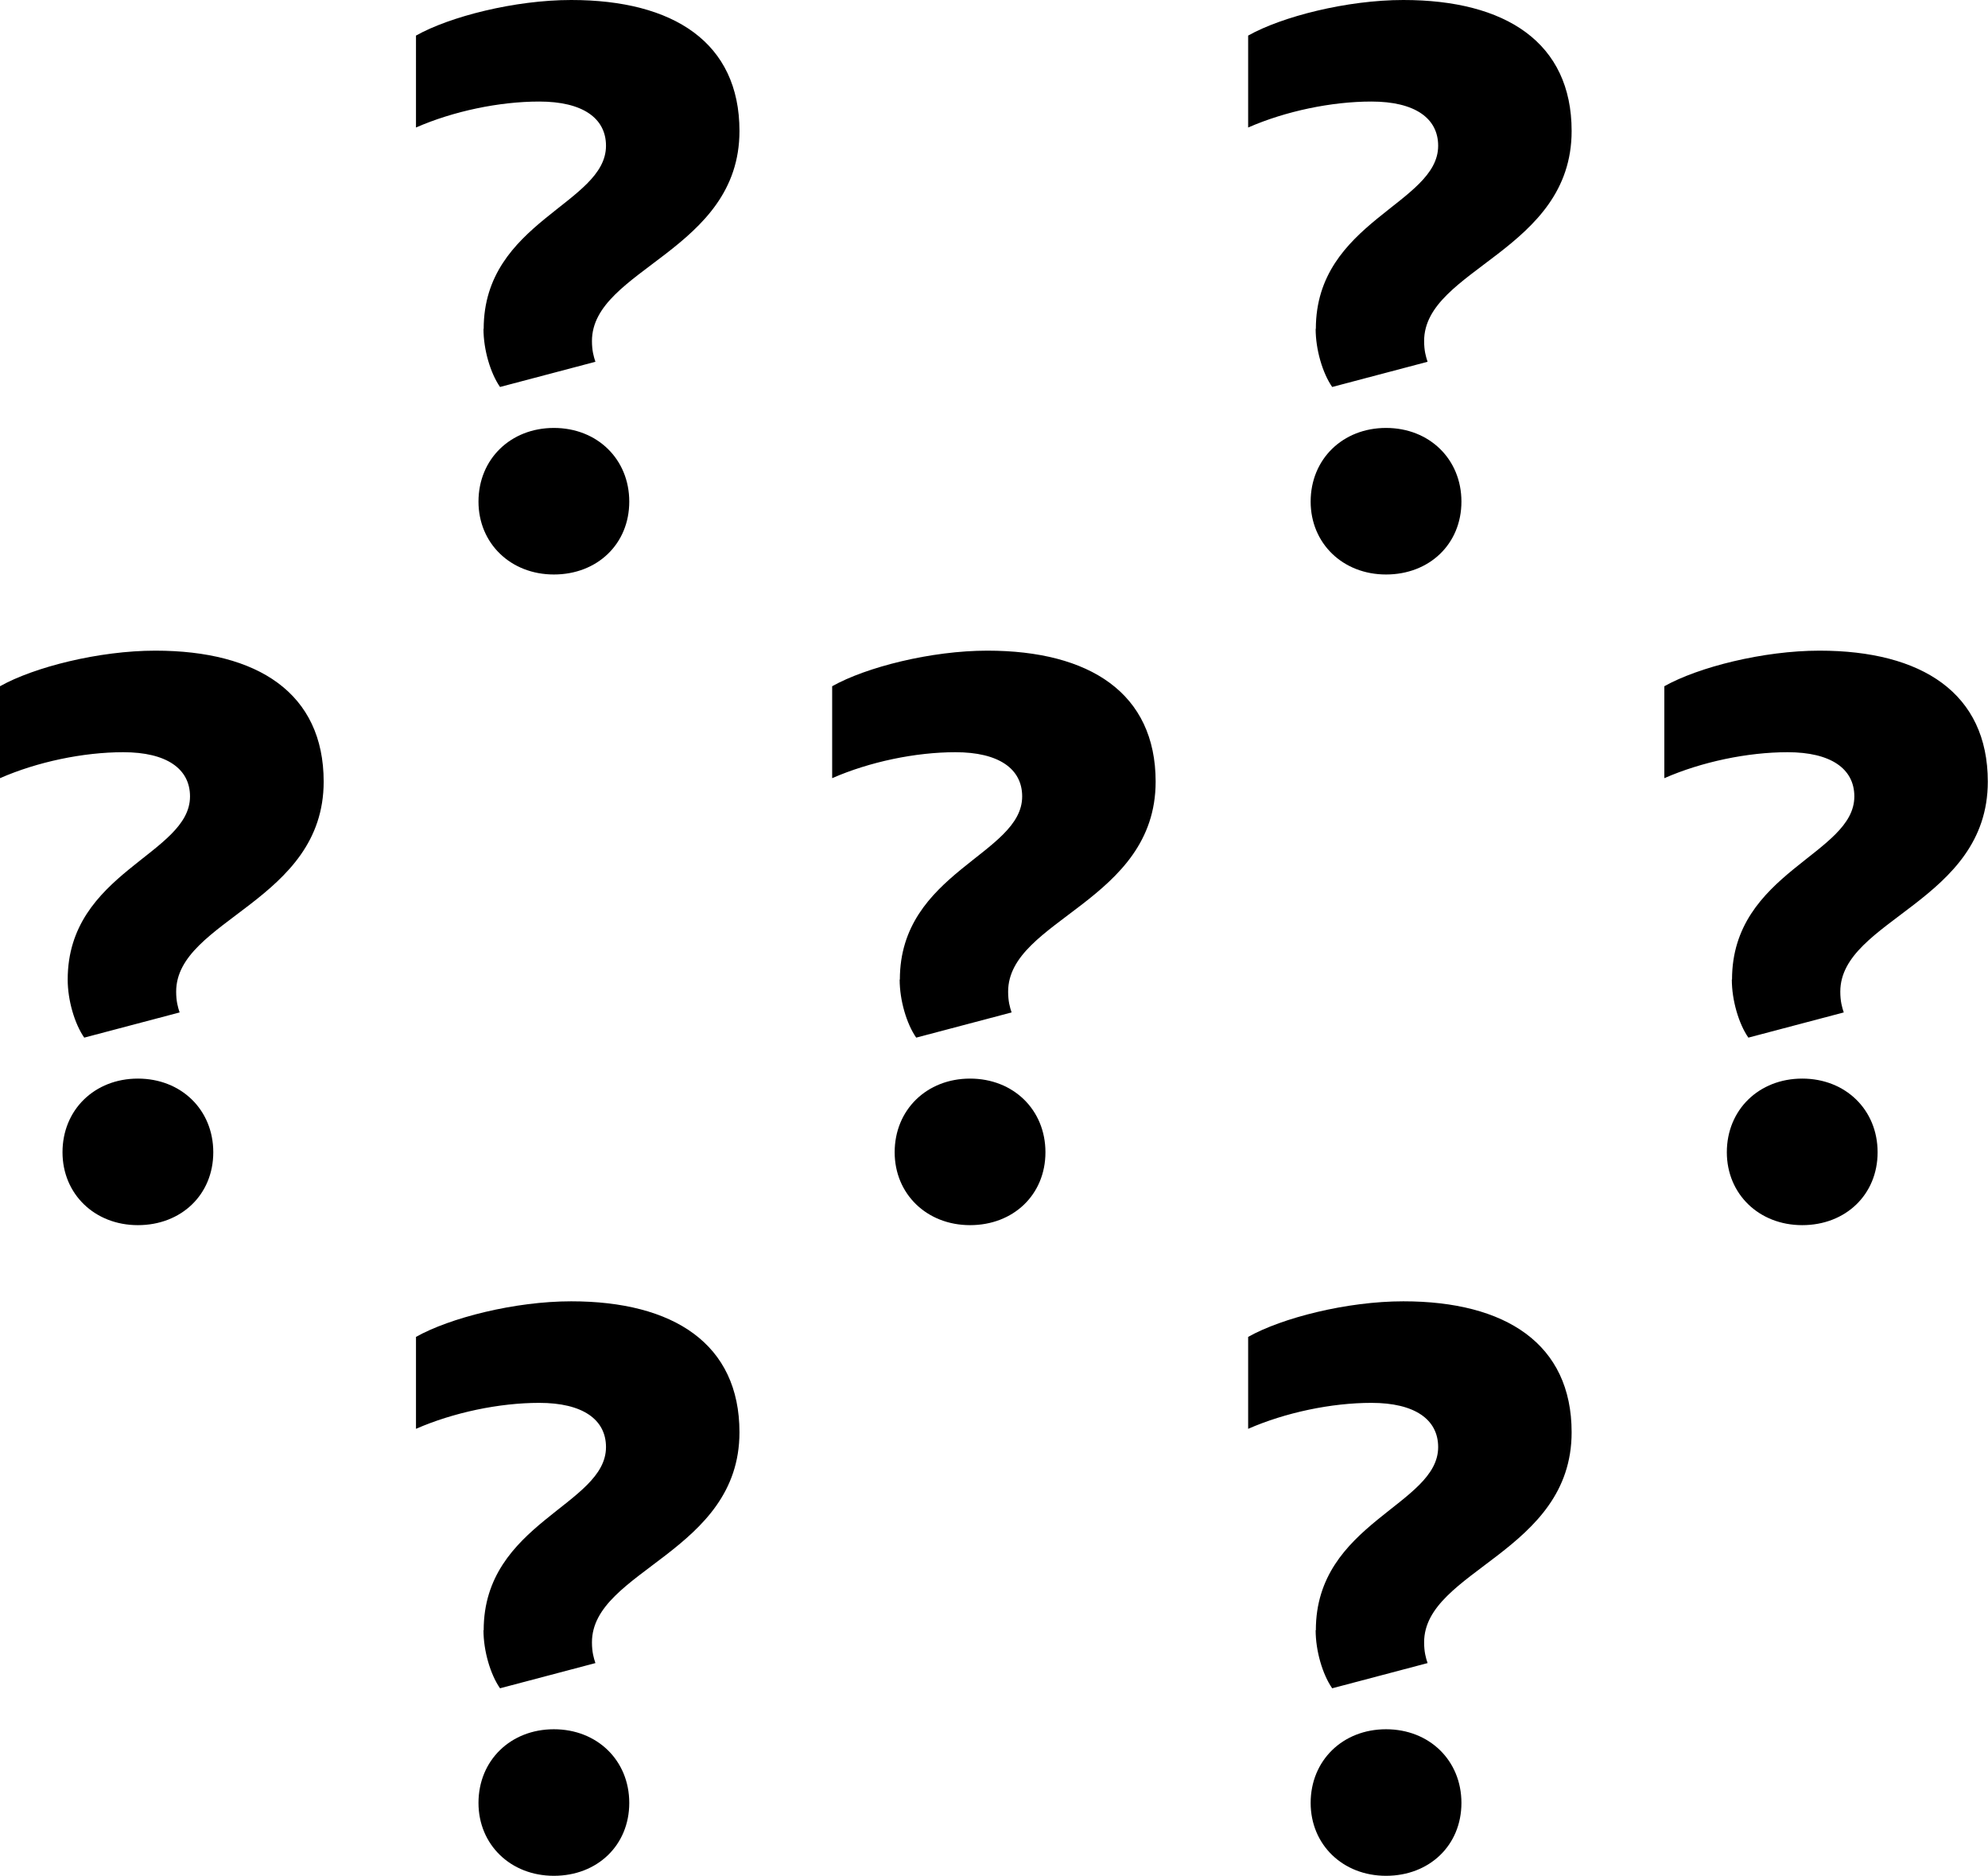
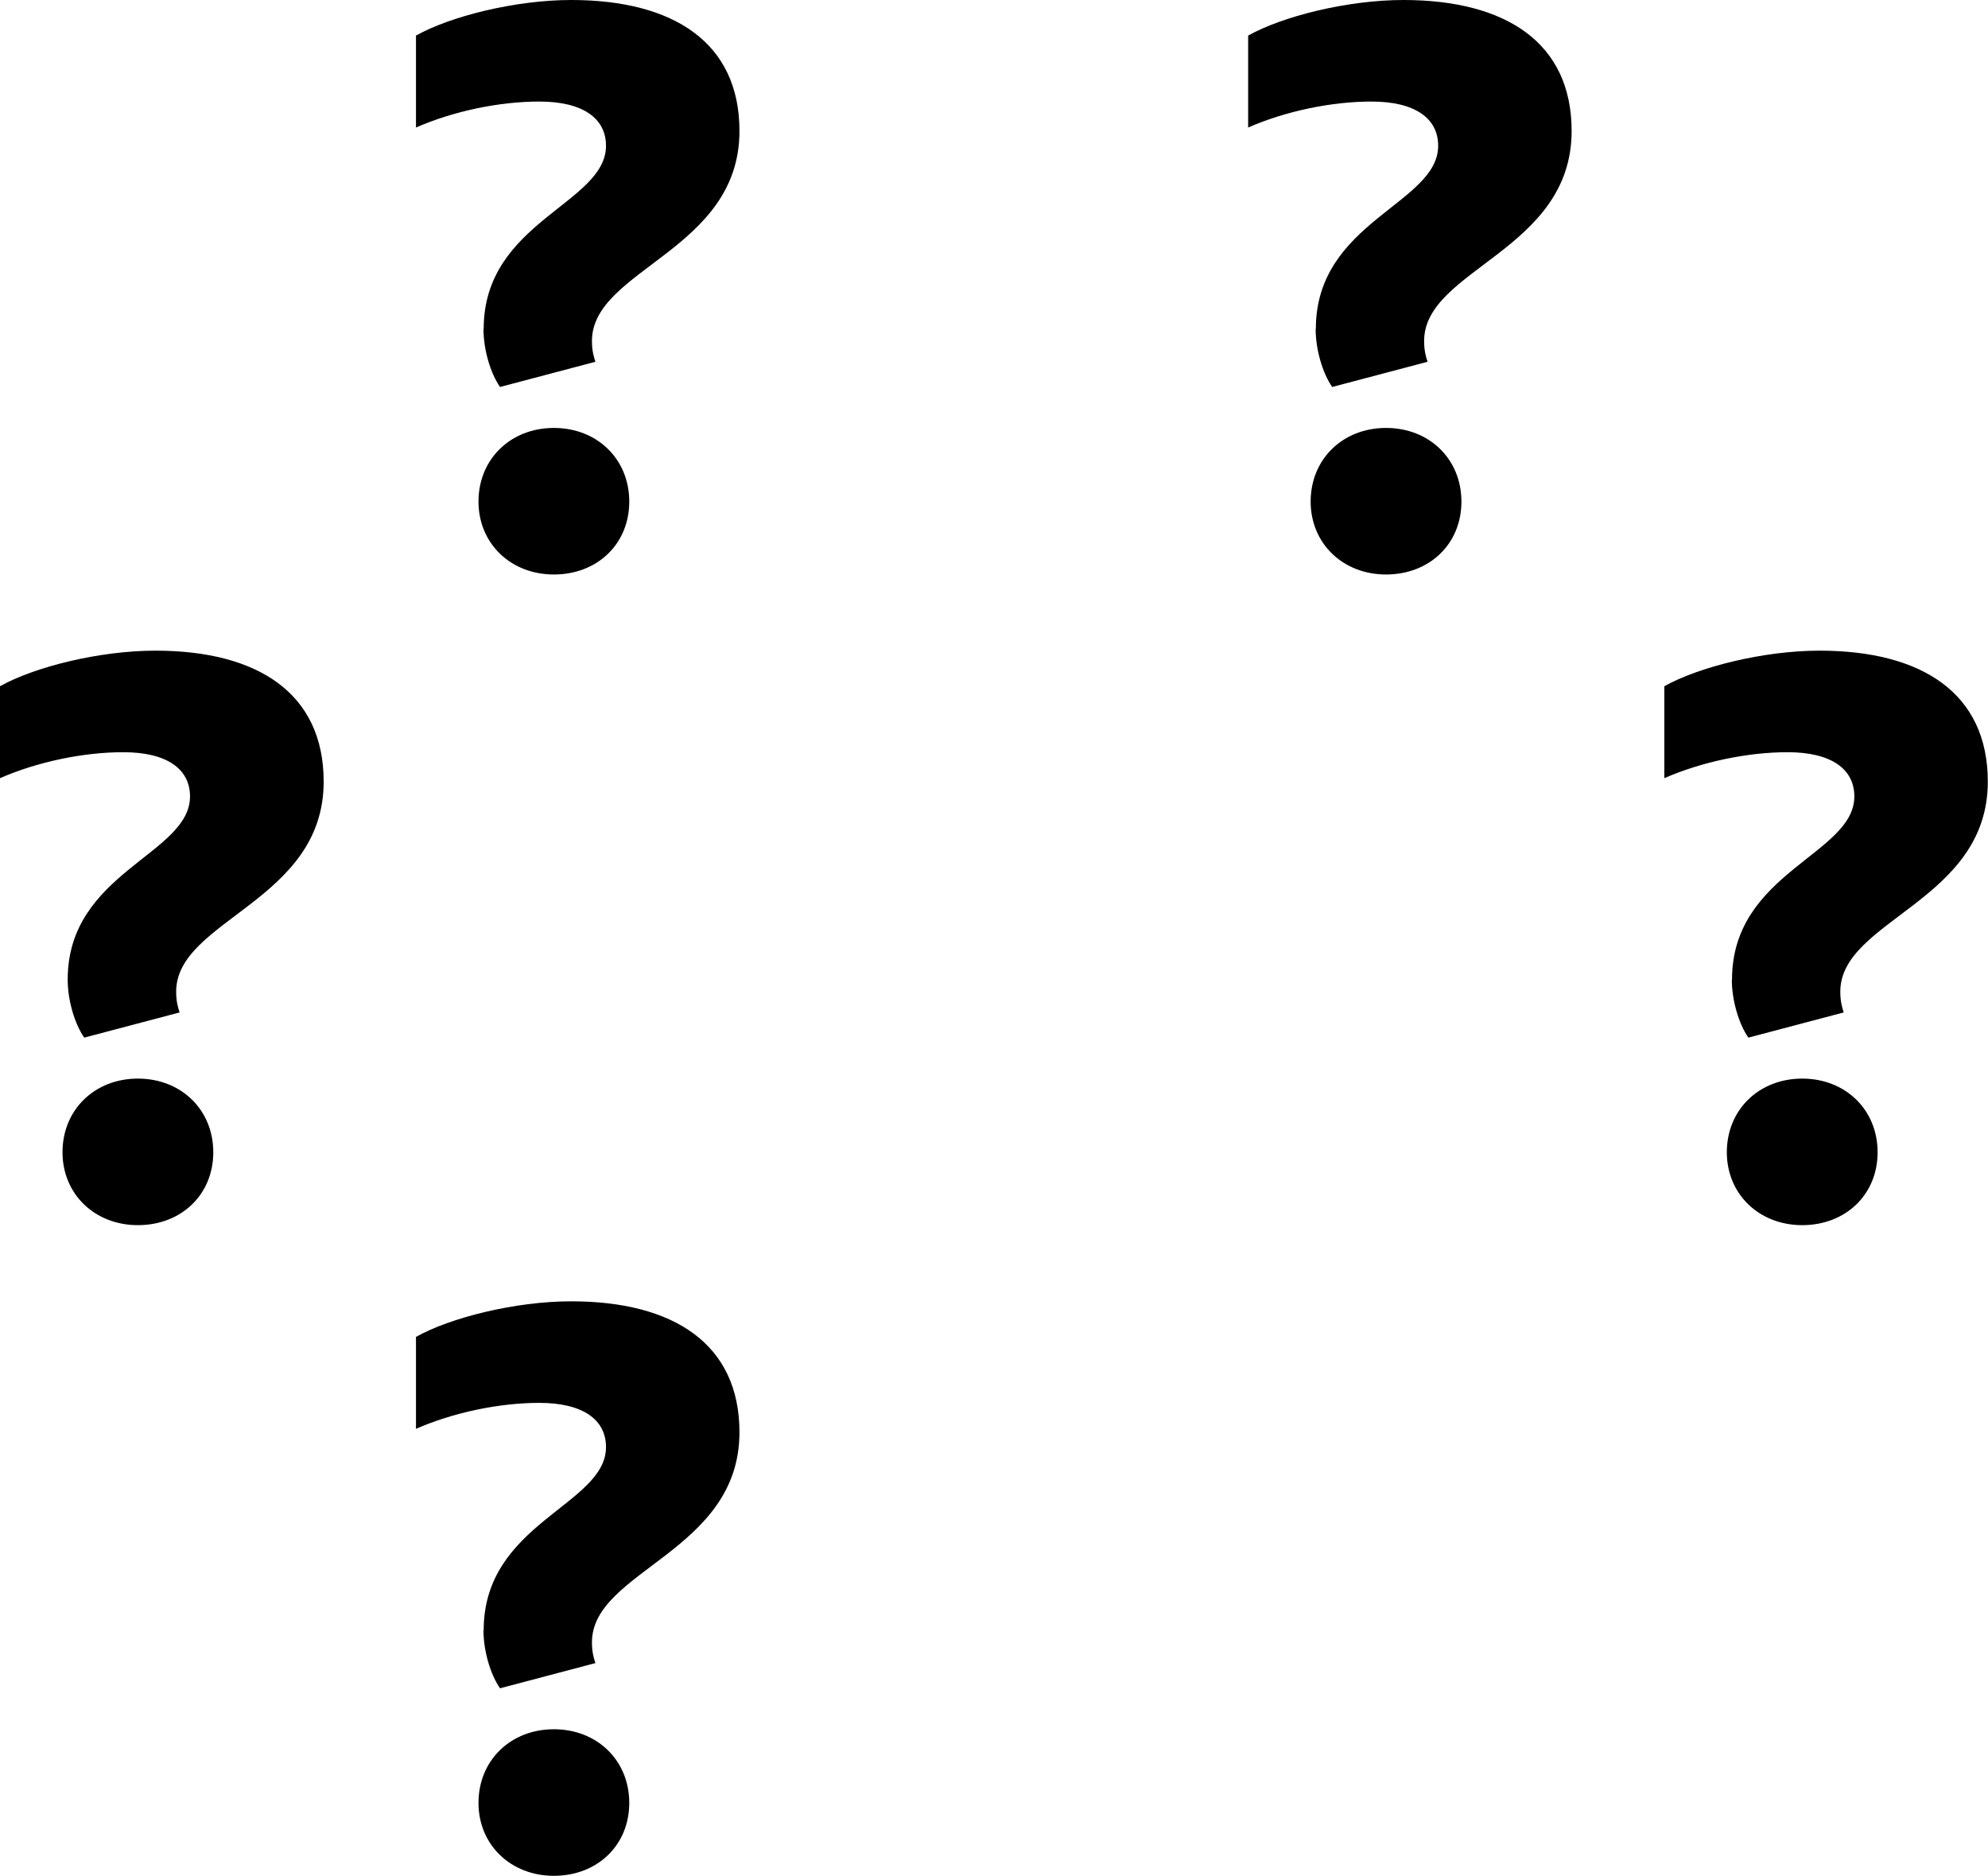
<svg xmlns="http://www.w3.org/2000/svg" viewBox="0 0 103.37 97.53">
  <g id="a" />
  <g id="b">
    <g id="c">
      <g>
        <path d="M25.15,17.1c0-5.59,6.36-6.5,6.36-9.52,0-1.44-1.22-2.3-3.47-2.3-2.08,0-4.47,.5-6.41,1.35V1.85c1.76-.99,5.14-1.85,8.07-1.85,5.32,0,8.75,2.21,8.75,6.81,0,6.23-7.67,7.17-7.67,10.92,0,.5,.09,.81,.18,1.08l-4.96,1.31c-.5-.72-.86-1.94-.86-3.02Zm-.27,8.98c0-2.21,1.67-3.83,3.92-3.83s3.92,1.62,3.92,3.83-1.67,3.79-3.92,3.79-3.92-1.62-3.92-3.79Z" />
        <path d="M68.42,17.1c0-5.59,6.36-6.5,6.36-9.52,0-1.44-1.22-2.3-3.47-2.3-2.08,0-4.47,.5-6.41,1.35V1.85c1.76-.99,5.14-1.85,8.07-1.85,5.32,0,8.75,2.21,8.75,6.81,0,6.23-7.67,7.17-7.67,10.92,0,.5,.09,.81,.18,1.08l-4.96,1.31c-.5-.72-.86-1.94-.86-3.02Zm-.27,8.98c0-2.21,1.67-3.83,3.92-3.83s3.92,1.62,3.92,3.83-1.67,3.79-3.92,3.79-3.92-1.62-3.92-3.79Z" />
        <path d="M90.06,50.93c0-5.59,6.36-6.5,6.36-9.52,0-1.44-1.22-2.3-3.47-2.3-2.08,0-4.47,.5-6.41,1.35v-4.78c1.76-.99,5.14-1.85,8.07-1.85,5.32,0,8.75,2.21,8.75,6.81,0,6.23-7.67,7.17-7.67,10.92,0,.5,.09,.81,.18,1.08l-4.96,1.31c-.5-.72-.86-1.94-.86-3.02Zm-.27,8.98c0-2.21,1.67-3.83,3.92-3.83s3.92,1.62,3.92,3.83-1.67,3.79-3.92,3.79-3.92-1.62-3.92-3.79Z" />
-         <path d="M46.79,50.93c0-5.59,6.36-6.5,6.36-9.52,0-1.44-1.22-2.3-3.47-2.3-2.08,0-4.47,.5-6.41,1.35v-4.78c1.76-.99,5.14-1.85,8.07-1.85,5.32,0,8.75,2.21,8.75,6.81,0,6.23-7.67,7.17-7.67,10.92,0,.5,.09,.81,.18,1.08l-4.96,1.31c-.5-.72-.86-1.94-.86-3.02Zm-.27,8.98c0-2.21,1.67-3.83,3.92-3.83s3.92,1.62,3.92,3.83-1.67,3.79-3.92,3.79-3.92-1.62-3.92-3.79Z" />
-         <path d="M68.42,84.76c0-5.59,6.36-6.5,6.36-9.52,0-1.44-1.22-2.3-3.47-2.3-2.08,0-4.47,.5-6.41,1.35v-4.78c1.76-.99,5.14-1.85,8.07-1.85,5.32,0,8.75,2.21,8.75,6.81,0,6.23-7.67,7.17-7.67,10.92,0,.5,.09,.81,.18,1.08l-4.96,1.31c-.5-.72-.86-1.94-.86-3.02Zm-.27,8.98c0-2.21,1.67-3.83,3.92-3.83s3.92,1.62,3.92,3.83-1.67,3.79-3.92,3.79-3.92-1.62-3.92-3.79Z" />
        <path d="M25.15,84.76c0-5.59,6.36-6.5,6.36-9.52,0-1.44-1.22-2.3-3.47-2.3-2.08,0-4.47,.5-6.41,1.35v-4.78c1.76-.99,5.14-1.85,8.07-1.85,5.32,0,8.75,2.21,8.75,6.81,0,6.23-7.67,7.17-7.67,10.92,0,.5,.09,.81,.18,1.08l-4.96,1.31c-.5-.72-.86-1.94-.86-3.02Zm-.27,8.98c0-2.21,1.67-3.83,3.92-3.83s3.92,1.62,3.92,3.83-1.67,3.79-3.92,3.79-3.92-1.62-3.92-3.79Z" />
        <path d="M3.52,50.93c0-5.59,6.36-6.5,6.36-9.52,0-1.44-1.22-2.3-3.47-2.3-2.08,0-4.47,.5-6.41,1.35v-4.78c1.76-.99,5.14-1.85,8.08-1.85,5.32,0,8.75,2.21,8.75,6.81,0,6.23-7.67,7.17-7.67,10.92,0,.5,.09,.81,.18,1.08l-4.96,1.31c-.5-.72-.86-1.94-.86-3.02Zm-.27,8.98c0-2.21,1.67-3.83,3.92-3.83s3.92,1.62,3.92,3.83-1.67,3.79-3.92,3.79-3.92-1.62-3.92-3.79Z" />
      </g>
    </g>
  </g>
</svg>